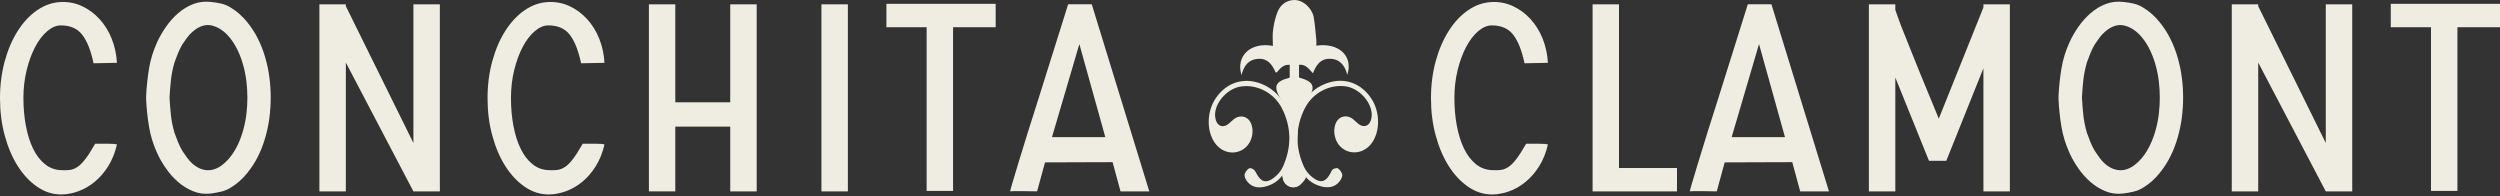
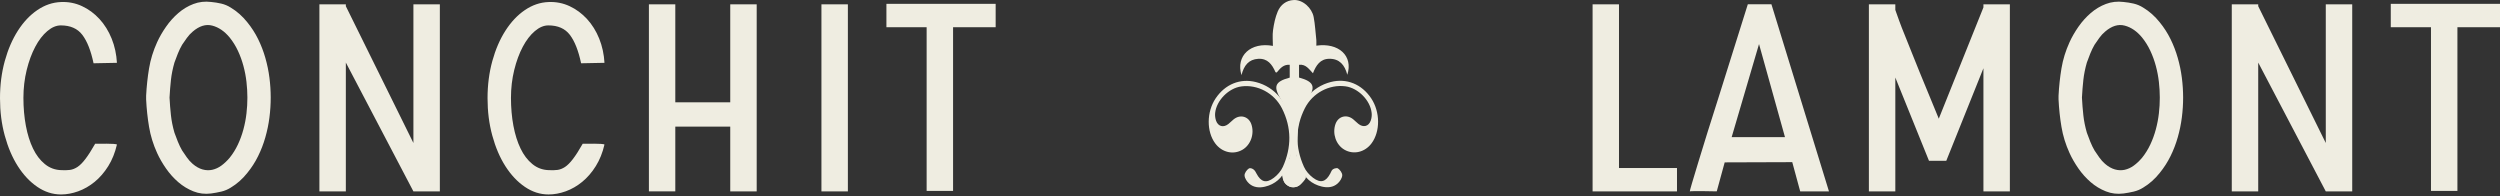
<svg xmlns="http://www.w3.org/2000/svg" width="280" height="22" viewBox="0 0 280 22" fill="none">
  <rect x="0" y="0" width="280" height="22" fill="#333333" stroke="none" />
  <g clip-path="url(#clip0_149_5)">
    <path d="M139.045 8.424C139.317 7.322 139.864 6.65 140.922 6.587C141.965 6.528 142.469 7.208 142.844 8.057C142.877 8.13 142.976 8.145 143.027 8.082C143.413 7.612 143.773 7.208 144.449 7.256V8.692C142.741 9.152 142.579 9.699 143.508 11.213C143.924 11.889 144.317 12.671 144.405 13.443C144.589 15.089 144.449 16.635 144.489 18.296C144.489 18.443 144.339 18.74 144.207 18.851C143.615 19.35 143.523 20.114 144.019 20.625C144.471 21.092 145.235 21.088 145.683 20.618C146.183 20.096 146.099 19.372 145.507 18.854C145.36 18.726 145.235 18.487 145.232 18.296C145.217 17.054 145.309 15.82 145.36 14.578C145.408 13.366 145.72 12.216 146.418 11.191C147.41 9.736 147.19 9.148 145.492 8.685V7.256C146.26 7.171 146.602 7.744 147.05 8.204C147.395 7.326 147.858 6.587 148.894 6.584C150.015 6.576 150.61 7.263 150.897 8.376C151.587 6.26 149.923 4.75 147.429 5.114C147.429 4.897 147.447 4.688 147.429 4.482C147.329 3.626 147.293 2.752 147.131 1.91C146.933 0.889 145.911 -0.059 144.875 0.004C144.06 0.051 143.42 0.529 143.101 1.297C142.829 1.943 142.682 2.66 142.583 3.358C142.498 3.935 142.564 4.534 142.564 5.14C140.095 4.68 138.372 6.242 139.052 8.428L139.045 8.424Z" fill="#EFEDE1" />
    <path d="M144.739 15.643V15.504C144.702 15.022 144.702 14.519 144.636 14.038C144.298 11.543 142.81 9.739 140.661 9.192C138.901 8.744 137.215 9.431 136.146 11.025C135.136 12.539 135.117 14.729 136.106 16.062C136.855 17.069 138.123 17.366 139.144 16.779C140.095 16.231 140.522 14.971 140.147 13.902C139.835 13.017 138.879 12.778 138.156 13.377C137.961 13.538 137.781 13.722 137.583 13.884C137.035 14.324 136.429 14.174 136.197 13.516C136.106 13.252 136.069 12.943 136.095 12.664C136.238 11.253 137.605 9.872 139.019 9.681C140.823 9.434 142.708 10.415 143.578 12.135C144.669 14.288 144.662 16.499 143.681 18.685C143.468 19.155 143.082 19.604 142.667 19.916C141.804 20.566 141.223 20.383 140.72 19.427C140.683 19.358 140.643 19.284 140.61 19.225C140.382 18.84 140 18.792 139.875 18.869C139.633 19.023 139.372 19.394 139.39 19.659C139.412 19.979 139.658 20.342 139.915 20.57C140.411 21.007 141.04 21.055 141.672 20.908C142.81 20.64 143.619 19.923 144.041 18.873C144.6 17.477 144.691 16.966 144.739 15.651V15.643Z" fill="#EFEDE1" />
    <path d="M145.68 18.862C146.099 19.912 146.91 20.629 148.049 20.897C148.681 21.044 149.31 20.996 149.805 20.559C150.063 20.335 150.305 19.967 150.331 19.648C150.349 19.387 150.088 19.012 149.846 18.858C149.721 18.781 149.295 18.865 149.152 19.108C149.074 19.24 149.038 19.347 149.001 19.416C148.498 20.375 147.917 20.555 147.054 19.905C146.639 19.593 146.249 19.145 146.04 18.674C145.059 16.488 145.052 14.28 146.143 12.124C147.013 10.404 148.898 9.423 150.702 9.67C152.113 9.861 153.483 11.242 153.626 12.653C153.656 12.932 153.619 13.241 153.523 13.505C153.292 14.166 152.686 14.313 152.138 13.873C151.94 13.714 151.76 13.527 151.565 13.366C150.842 12.767 149.886 13.005 149.574 13.891C149.199 14.96 149.625 16.22 150.577 16.767C151.598 17.355 152.866 17.058 153.615 16.051C154.604 14.721 154.585 12.528 153.575 11.014C152.509 9.42 150.823 8.736 149.06 9.181C146.907 9.728 145.419 11.532 145.085 14.027C145.018 14.504 145.022 15.011 144.978 15.493V15.632C145.029 16.944 145.125 17.458 145.683 18.854L145.68 18.862Z" fill="#EFEDE1" />
    <path d="M143.571 19.483C143.571 19.483 143.656 20.328 144.019 20.629C144.383 20.93 144.574 20.945 144.574 20.945C144.574 20.945 145.202 21.121 145.684 20.625C145.684 20.625 146.253 20.137 146.264 19.846C146.275 19.556 145.926 18.961 145.926 18.961L145.717 18.744C145.717 18.744 145.555 16.889 144.512 17.528" fill="#EFEDE1" />
    <path d="M11.889 16.092C12.186 16.092 12.462 16.103 12.715 16.117C12.969 16.136 13.094 16.161 13.094 16.198C12.884 17.106 12.561 17.907 12.124 18.608C11.687 19.306 11.18 19.894 10.607 20.364C10.03 20.835 9.412 21.191 8.758 21.426C8.105 21.661 7.462 21.779 6.833 21.779C5.893 21.779 5.004 21.492 4.177 20.926C3.347 20.361 2.623 19.589 2.002 18.619C1.381 17.649 0.896 16.51 0.536 15.199C0.176 13.887 0 12.488 0 11.003C0 9.519 0.18 8.127 0.536 6.833C0.893 5.54 1.381 4.409 2.002 3.439C2.623 2.469 3.347 1.697 4.177 1.132C5.007 0.566 5.893 0.261 6.833 0.228C7.671 0.191 8.457 0.349 9.192 0.691C9.927 1.032 10.577 1.514 11.143 2.131C11.709 2.748 12.164 3.479 12.506 4.324C12.848 5.173 13.042 6.077 13.097 7.036L10.478 7.087C10.18 5.673 9.761 4.614 9.221 3.905C8.681 3.196 7.877 2.844 6.811 2.844C6.304 2.844 5.801 3.057 5.294 3.487C4.787 3.916 4.339 4.501 3.946 5.243C3.553 5.985 3.233 6.848 2.991 7.833C2.748 8.821 2.623 9.864 2.623 10.963C2.623 12.061 2.715 13.123 2.899 14.093C3.082 15.063 3.347 15.908 3.696 16.632C4.045 17.359 4.486 17.94 5.019 18.373C5.551 18.81 6.168 19.038 6.866 19.056C7.234 19.075 7.557 19.067 7.833 19.031C8.112 18.994 8.391 18.884 8.67 18.704C8.95 18.52 9.247 18.226 9.559 17.815C9.875 17.403 10.243 16.834 10.658 16.099H11.889V16.092Z" fill="#EFEDE1" />
    <path d="M16.367 10.724C16.419 9.677 16.529 8.656 16.694 7.66C16.86 6.664 17.161 5.687 17.598 4.728C17.859 4.152 18.193 3.575 18.594 2.998C18.994 2.421 19.453 1.91 19.968 1.466C20.482 1.021 21.048 0.68 21.669 0.445C22.29 0.209 22.947 0.136 23.645 0.22C24.027 0.257 24.409 0.316 24.784 0.404C25.159 0.492 25.511 0.639 25.842 0.849C26.54 1.268 27.161 1.819 27.701 2.498C28.171 3.075 28.575 3.7 28.906 4.372C29.237 5.044 29.509 5.746 29.718 6.481C29.927 7.216 30.082 7.954 30.177 8.707C30.273 9.457 30.32 10.199 30.32 10.93C30.32 11.661 30.273 12.407 30.177 13.156C30.082 13.909 29.927 14.648 29.718 15.383C29.509 16.117 29.24 16.819 28.906 17.491C28.575 18.164 28.171 18.788 27.701 19.365C27.161 20.048 26.54 20.596 25.842 21.015C25.511 21.224 25.155 21.371 24.784 21.459C24.409 21.547 24.027 21.617 23.645 21.669C22.947 21.757 22.286 21.68 21.669 21.433C21.048 21.187 20.478 20.842 19.968 20.401C19.453 19.956 18.994 19.446 18.594 18.869C18.193 18.292 17.859 17.715 17.598 17.139C17.161 16.18 16.86 15.203 16.694 14.207C16.525 13.211 16.419 12.19 16.367 11.143V10.724ZM18.987 10.934C19.023 11.617 19.075 12.274 19.145 12.91C19.214 13.549 19.347 14.2 19.538 14.861C19.641 15.158 19.769 15.489 19.916 15.856C20.063 16.224 20.225 16.555 20.397 16.852C20.555 17.098 20.732 17.359 20.934 17.638C21.132 17.918 21.345 18.153 21.573 18.347C21.937 18.663 22.308 18.869 22.683 18.976C23.057 19.082 23.421 19.093 23.777 19.016C24.134 18.935 24.475 18.781 24.795 18.546C25.118 18.311 25.427 18.017 25.724 17.668C26.088 17.212 26.397 16.716 26.65 16.176C26.904 15.636 27.106 15.074 27.264 14.486C27.422 13.902 27.536 13.307 27.605 12.704C27.675 12.102 27.708 11.51 27.708 10.934C27.708 10.357 27.672 9.769 27.605 9.166C27.536 8.564 27.422 7.969 27.264 7.385C27.106 6.8 26.904 6.235 26.65 5.695C26.397 5.154 26.092 4.659 25.724 4.203C25.148 3.505 24.501 3.06 23.777 2.869C23.054 2.675 22.319 2.906 21.573 3.549C21.345 3.74 21.132 3.971 20.934 4.243C20.732 4.515 20.555 4.769 20.397 5.015C20.225 5.312 20.063 5.643 19.916 6.01C19.769 6.378 19.641 6.709 19.538 7.006C19.347 7.671 19.214 8.321 19.145 8.957C19.075 9.592 19.023 10.254 18.987 10.934Z" fill="#EFEDE1" />
    <path d="M38.734 7.006V21.437H35.773V0.485H38.734V0.694L46.302 16.014V0.485H49.263V21.437H46.302L38.734 7.006Z" fill="#EFEDE1" />
    <path d="M66.493 16.092C66.791 16.092 67.067 16.103 67.32 16.117C67.573 16.136 67.698 16.161 67.698 16.198C67.489 17.106 67.166 17.907 66.728 18.608C66.291 19.31 65.784 19.894 65.211 20.364C64.634 20.835 64.017 21.191 63.363 21.426C62.709 21.661 62.066 21.779 61.438 21.779C60.498 21.779 59.608 21.492 58.782 20.926C57.952 20.361 57.228 19.589 56.607 18.619C55.986 17.649 55.501 16.51 55.141 15.199C54.781 13.887 54.605 12.488 54.605 11.003C54.605 9.519 54.785 8.127 55.141 6.833C55.498 5.54 55.986 4.409 56.607 3.439C57.228 2.469 57.952 1.697 58.782 1.132C59.612 0.566 60.498 0.261 61.438 0.228C62.276 0.191 63.062 0.349 63.797 0.691C64.531 1.032 65.182 1.514 65.748 2.131C66.313 2.748 66.769 3.479 67.111 4.324C67.452 5.173 67.647 6.077 67.702 7.036L65.083 7.087C64.785 5.673 64.366 4.614 63.826 3.905C63.286 3.196 62.481 2.844 61.416 2.844C60.909 2.844 60.406 3.057 59.899 3.487C59.392 3.916 58.944 4.501 58.55 5.243C58.157 5.985 57.838 6.848 57.595 7.833C57.353 8.821 57.228 9.864 57.228 10.963C57.228 12.061 57.32 13.123 57.503 14.093C57.687 15.063 57.952 15.908 58.301 16.632C58.65 17.359 59.09 17.94 59.623 18.373C60.156 18.81 60.773 19.038 61.471 19.056C61.839 19.075 62.162 19.067 62.437 19.031C62.717 18.994 62.996 18.884 63.275 18.704C63.554 18.52 63.852 18.226 64.164 17.815C64.48 17.403 64.847 16.834 65.263 16.099H66.493V16.092Z" fill="#EFEDE1" />
    <path d="M81.788 14.181H75.634V21.433H72.677V0.485H75.634V11.459H81.788V0.485H84.749V21.437H81.788V14.185V14.181Z" fill="#EFEDE1" />
    <path d="M92.001 0.485H94.962V21.437H92.001V0.485Z" fill="#EFEDE1" />
    <path d="M99.282 0.43H111.513V3.049H106.744V21.382H103.783V3.049H99.279V0.43H99.282Z" fill="#EFEDE1" />
-     <path d="M113.137 21.433C113.118 21.433 113.199 21.136 113.372 20.544C113.548 19.949 113.783 19.167 114.081 18.186C114.378 17.205 114.724 16.092 115.113 14.835C115.506 13.579 115.914 12.293 116.333 10.985C117.292 7.914 118.394 4.412 119.632 0.481H122.277L128.721 21.433H125.499L124.61 18.16L117.042 18.186L116.153 21.433C115.613 21.415 115.124 21.408 114.687 21.408H113.666C113.35 21.408 113.177 21.419 113.144 21.433H113.137ZM117.824 15.357H123.794L120.888 4.934L117.824 15.357Z" fill="#EFEDE1" />
-     <path d="M172.157 16.092C172.455 16.092 172.731 16.103 172.984 16.117C173.238 16.136 173.362 16.161 173.362 16.198C173.153 17.106 172.83 17.907 172.393 18.608C171.955 19.306 171.448 19.894 170.875 20.364C170.298 20.835 169.681 21.191 169.027 21.426C168.373 21.661 167.73 21.779 167.102 21.779C166.162 21.779 165.273 21.492 164.446 20.926C163.616 20.361 162.892 19.589 162.271 18.619C161.65 17.649 161.165 16.51 160.805 15.199C160.445 13.887 160.269 12.488 160.269 11.003C160.269 9.519 160.449 8.127 160.805 6.833C161.162 5.54 161.65 4.409 162.271 3.439C162.892 2.469 163.616 1.697 164.446 1.132C165.276 0.566 166.162 0.261 167.102 0.228C167.94 0.191 168.726 0.349 169.461 0.691C170.196 1.032 170.846 1.514 171.412 2.131C171.977 2.748 172.433 3.479 172.775 4.324C173.116 5.173 173.311 6.077 173.366 7.036L170.747 7.087C170.449 5.673 170.03 4.614 169.49 3.905C168.95 3.196 168.146 2.844 167.08 2.844C166.573 2.844 166.07 3.057 165.563 3.487C165.056 3.916 164.608 4.501 164.215 5.243C163.821 5.985 163.502 6.848 163.259 7.833C163.017 8.821 162.892 9.864 162.892 10.963C162.892 12.061 162.984 13.123 163.167 14.093C163.351 15.063 163.616 15.908 163.965 16.632C164.314 17.359 164.755 17.94 165.287 18.373C165.82 18.81 166.437 19.038 167.135 19.056C167.503 19.075 167.826 19.067 168.101 19.031C168.381 18.994 168.66 18.884 168.939 18.704C169.218 18.52 169.516 18.226 169.828 17.815C170.144 17.403 170.512 16.834 170.927 16.099H172.157V16.092Z" fill="#EFEDE1" />
    <path d="M178.366 0.485H181.327V18.818H187.823V21.437H178.37V0.485H178.366Z" fill="#EFEDE1" />
    <path d="M189.259 21.433C189.241 21.433 189.322 21.136 189.495 20.544C189.671 19.949 189.906 19.167 190.204 18.186C190.501 17.205 190.847 16.092 191.236 14.835C191.629 13.579 192.037 12.293 192.456 10.985C193.415 7.914 194.517 4.412 195.755 0.481H198.4L204.844 21.433H201.622L200.733 18.16L193.165 18.186L192.276 21.433C191.736 21.415 191.247 21.408 190.81 21.408H189.788C189.472 21.408 189.3 21.419 189.267 21.433H189.259ZM193.947 15.357H199.917L197.011 4.934L193.947 15.357Z" fill="#EFEDE1" />
    <path d="M222.148 7.634L217.985 18.006H216.045L212.276 8.681V21.437H209.315V0.485H212.276V1.113C212.383 1.411 212.526 1.811 212.706 2.318C212.89 2.825 213.106 3.387 213.364 4.008C213.617 4.629 213.882 5.29 214.161 5.999C214.44 6.705 214.719 7.399 214.998 8.079C215.663 9.684 216.376 11.422 217.144 13.292L222.144 0.827V0.485H225.105V21.437H222.144V7.634H222.148ZM212.144 0.72V0.614C212.144 0.614 212.162 0.65 212.144 0.72Z" fill="#EFEDE1" />
    <path d="M230.557 10.724C230.609 9.677 230.719 8.656 230.884 7.66C231.049 6.664 231.351 5.687 231.788 4.728C232.049 4.152 232.383 3.575 232.783 2.998C233.184 2.421 233.643 1.91 234.158 1.466C234.672 1.021 235.238 0.68 235.859 0.445C236.479 0.209 237.137 0.136 237.835 0.22C238.217 0.257 238.599 0.316 238.974 0.404C239.349 0.492 239.701 0.639 240.032 0.849C240.73 1.268 241.351 1.819 241.891 2.498C242.361 3.075 242.765 3.7 243.096 4.372C243.427 5.044 243.699 5.746 243.908 6.481C244.117 7.216 244.272 7.954 244.367 8.707C244.463 9.457 244.51 10.199 244.51 10.93C244.51 11.661 244.463 12.407 244.367 13.156C244.272 13.909 244.117 14.648 243.908 15.383C243.699 16.117 243.43 16.819 243.096 17.491C242.765 18.164 242.361 18.788 241.891 19.365C241.351 20.048 240.73 20.596 240.032 21.015C239.701 21.224 239.345 21.371 238.974 21.459C238.599 21.547 238.217 21.617 237.835 21.669C237.137 21.757 236.476 21.68 235.859 21.433C235.238 21.187 234.668 20.842 234.158 20.401C233.643 19.956 233.184 19.446 232.783 18.869C232.383 18.292 232.049 17.715 231.788 17.139C231.351 16.18 231.049 15.203 230.884 14.207C230.715 13.211 230.609 12.19 230.557 11.143V10.724ZM233.177 10.934C233.213 11.617 233.265 12.274 233.335 12.91C233.404 13.549 233.537 14.2 233.728 14.861C233.831 15.158 233.959 15.489 234.106 15.856C234.253 16.224 234.415 16.555 234.587 16.852C234.745 17.098 234.922 17.359 235.124 17.638C235.322 17.918 235.535 18.153 235.763 18.347C236.127 18.663 236.498 18.869 236.873 18.976C237.247 19.082 237.611 19.093 237.967 19.016C238.324 18.935 238.665 18.781 238.985 18.546C239.308 18.311 239.617 18.017 239.914 17.668C240.278 17.212 240.587 16.716 240.84 16.176C241.094 15.636 241.296 15.074 241.454 14.486C241.612 13.902 241.726 13.307 241.795 12.704C241.865 12.102 241.898 11.51 241.898 10.934C241.898 10.357 241.862 9.769 241.795 9.166C241.726 8.564 241.612 7.969 241.454 7.385C241.296 6.8 241.094 6.235 240.84 5.695C240.587 5.154 240.282 4.659 239.914 4.203C239.338 3.505 238.691 3.06 237.967 2.869C237.244 2.675 236.509 2.906 235.763 3.549C235.535 3.74 235.322 3.971 235.124 4.243C234.922 4.515 234.745 4.769 234.587 5.015C234.415 5.312 234.253 5.643 234.106 6.01C233.959 6.378 233.831 6.709 233.728 7.006C233.537 7.671 233.404 8.321 233.335 8.957C233.265 9.592 233.213 10.254 233.177 10.934Z" fill="#EFEDE1" />
    <path d="M252.92 7.006V21.437H249.959V0.485H252.92V0.694L260.488 16.014V0.485H263.449V21.437H260.488L252.92 7.006Z" fill="#EFEDE1" />
    <path d="M267.77 0.43H280V3.049H275.231V21.382H272.27V3.049H267.766V0.43H267.77Z" fill="#EFEDE1" />
  </g>
  <defs>
    <clipPath id="clip0_149_5">
      <rect width="280" height="21.775" fill="white" />
    </clipPath>
  </defs>
</svg>